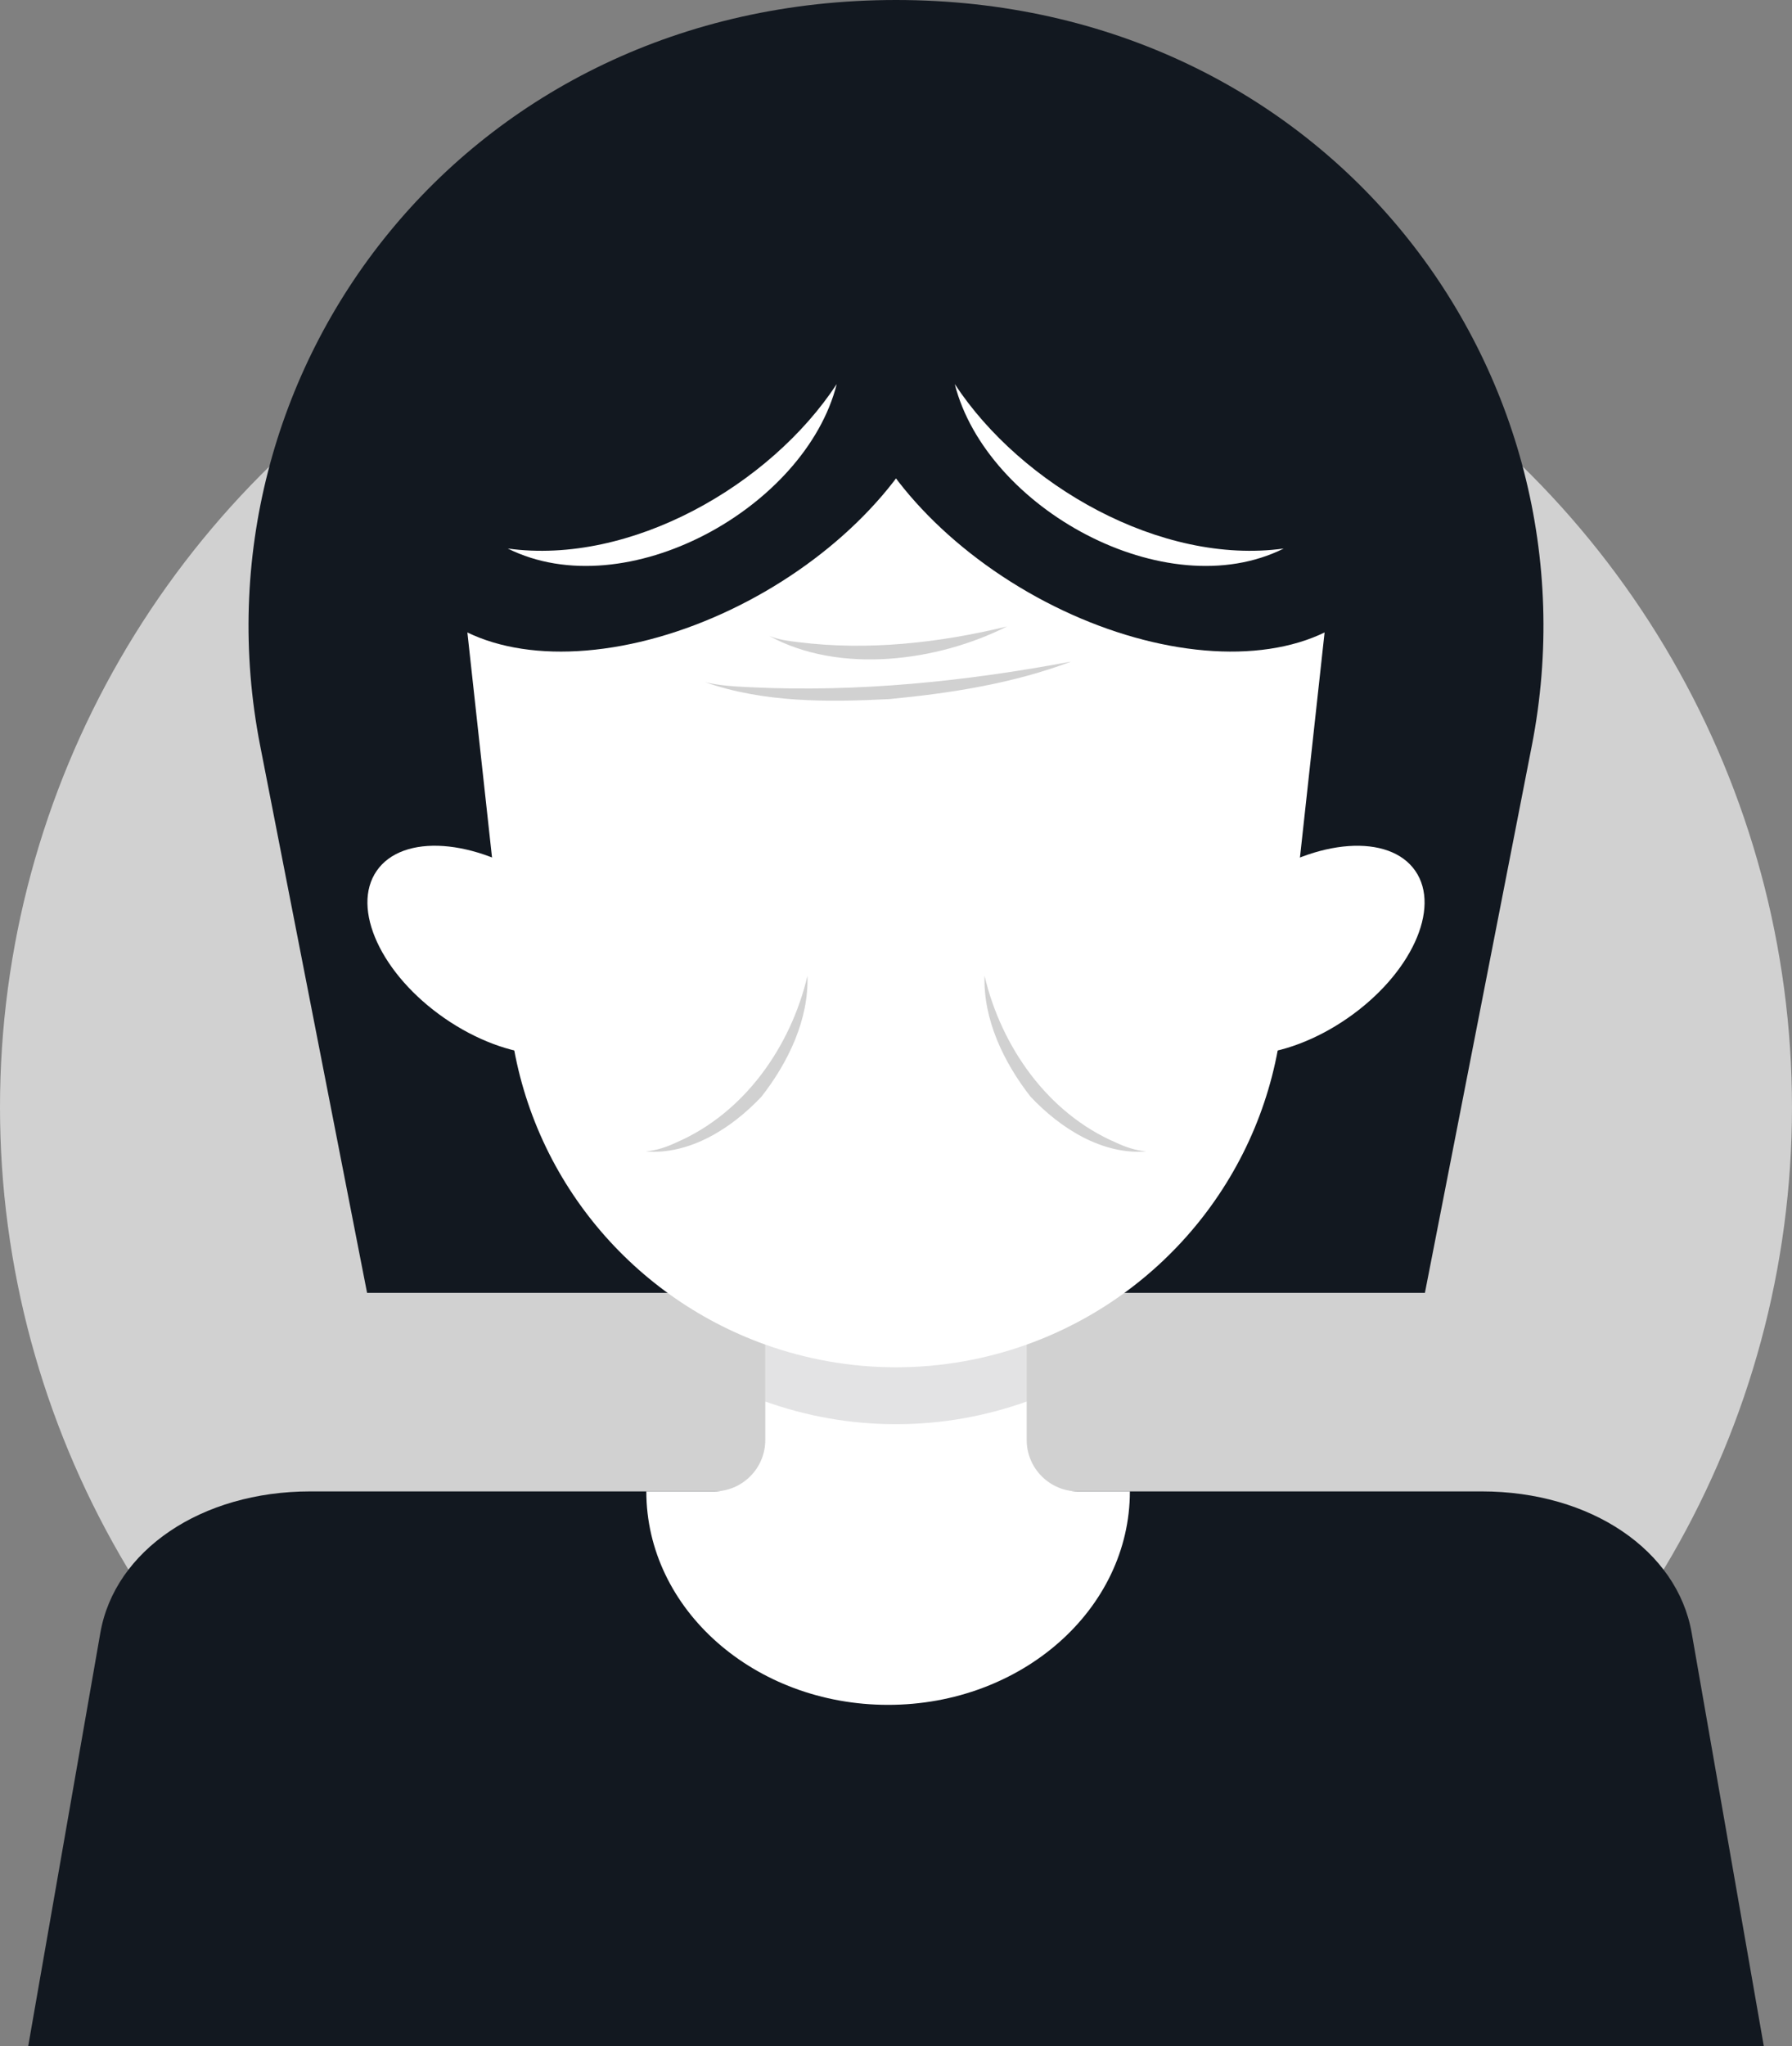
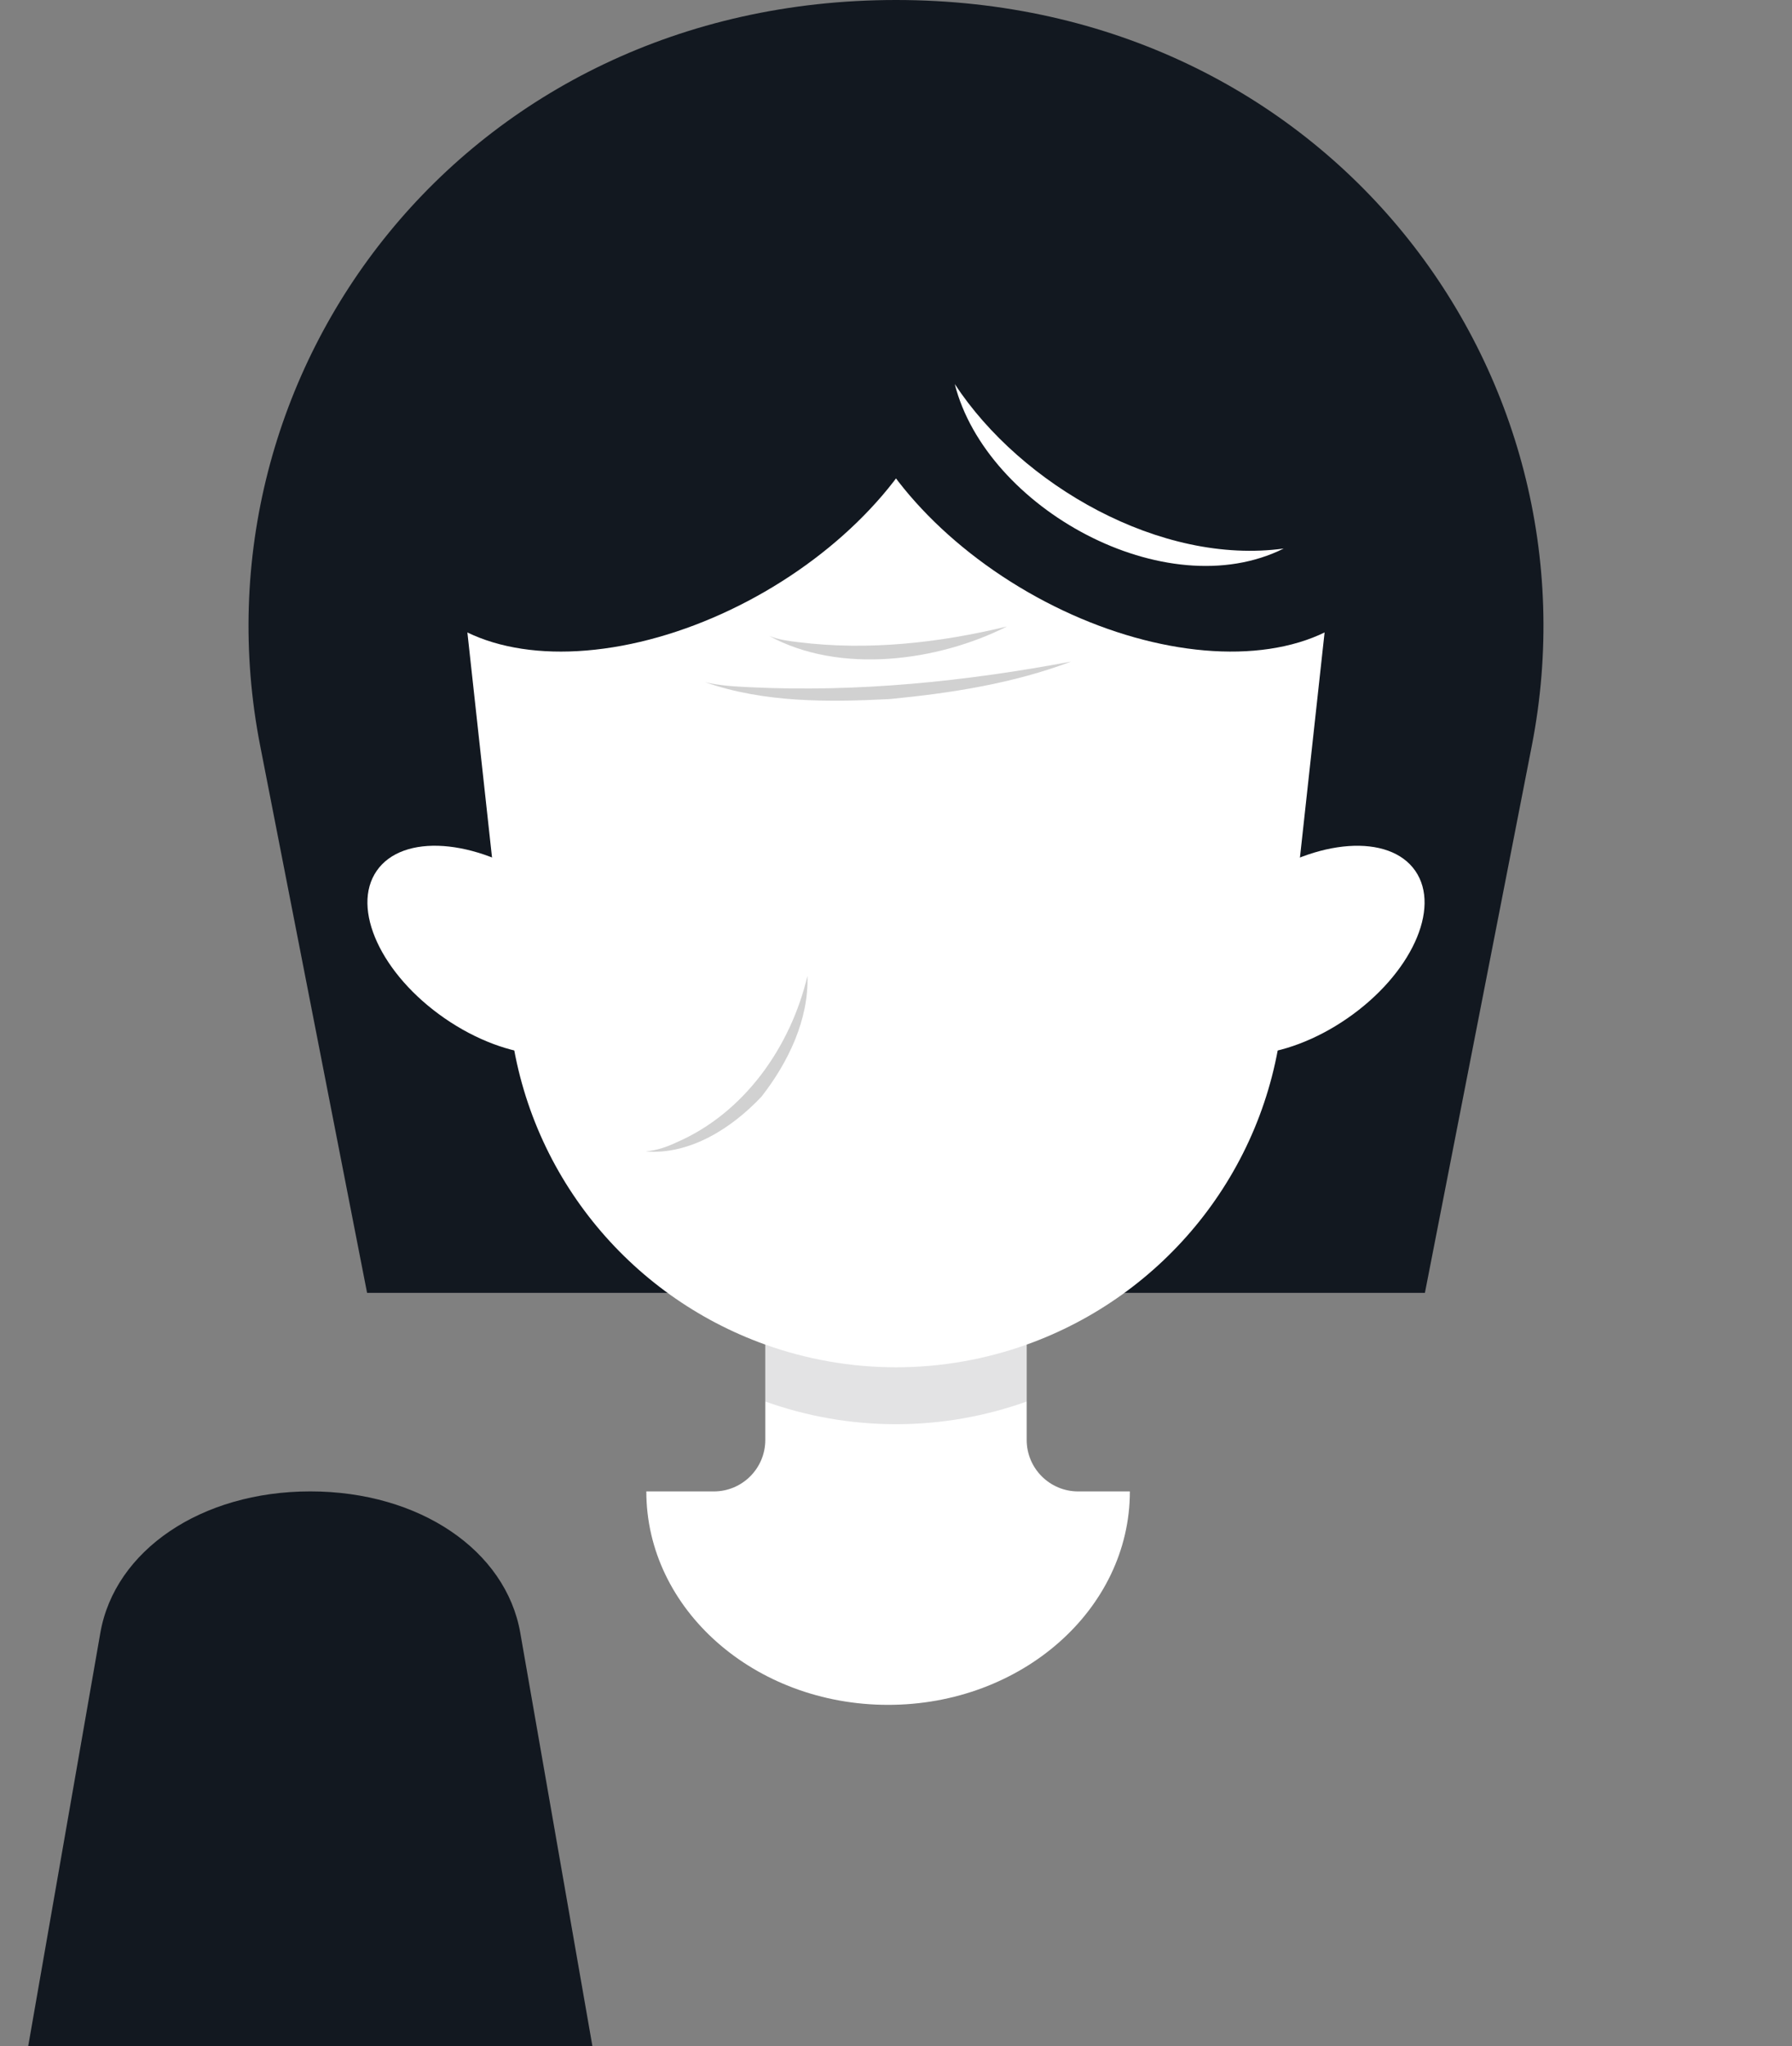
<svg xmlns="http://www.w3.org/2000/svg" id="uuid-864b65cb-e38b-4d2f-b82f-fcdf405bbb00" data-name="图层 1" viewBox="0 0 132.295 151">
  <rect x="0" y="0" width="132.295" height="151" fill="#808080" stroke="none" />
  <defs>
    <style>
      .uuid-6c6ad152-619c-43f0-a100-9f53370e8ae5 {
        opacity: .12;
      }

      .uuid-6c6ad152-619c-43f0-a100-9f53370e8ae5, .uuid-02ae1e20-56a5-4639-a4f7-321db67ddc2b {
        fill: #121820;
      }

      .uuid-ecb17faa-9eba-4ca9-a8ad-576dafdb3e53 {
        fill: #fff;
      }

      .uuid-5ae59a7e-7a23-4c54-b4f8-24e1641e0d63 {
        fill: #d1d1d1;
      }
    </style>
  </defs>
-   <circle class="uuid-5ae59a7e-7a23-4c54-b4f8-24e1641e0d63" cx="66.147" cy="81.703" r="66.147" />
  <path class="uuid-02ae1e20-56a5-4639-a4f7-321db67ddc2b" d="m105.195,95.402H27.1l-7.894-40.382C13.818,27.461,34.282,0,66.147,0h0c31.865,0,52.329,27.461,46.941,55.021l-7.894,40.382Z" />
-   <path class="uuid-02ae1e20-56a5-4639-a4f7-321db67ddc2b" d="m130.215,151H2.08l5.328-30.512c1.062-6.08,7.438-10.437,15.501-10.437h86.478c8.062,0,14.439,4.356,15.501,10.437l5.328,30.512Z" />
+   <path class="uuid-02ae1e20-56a5-4639-a4f7-321db67ddc2b" d="m130.215,151H2.08l5.328-30.512c1.062-6.08,7.438-10.437,15.501-10.437c8.062,0,14.439,4.356,15.501,10.437l5.328,30.512Z" />
  <path class="uuid-ecb17faa-9eba-4ca9-a8ad-576dafdb3e53" d="m32.922,32.216l2.522,23.031,2.201,20.095c1.225,11.184,8.777,20.274,18.853,23.877v7.035c0,2.098-1.701,3.799-3.799,3.799h-4.984c0,8.698,7.991,15.749,17.849,15.749s17.849-7.051,17.849-15.749h-3.819c-2.098,0-3.799-1.701-3.799-3.799v-7.035c10.076-3.603,17.629-12.693,18.853-23.877l2.161-19.735,2.562-23.391H32.922Z" />
  <path class="uuid-6c6ad152-619c-43f0-a100-9f53370e8ae5" d="m66.147,100.893h0c-3.377,0-6.625-.593-9.649-1.675v4.2c3.024,1.081,6.273,1.675,9.649,1.675h0c3.377,0,6.625-.593,9.649-1.675v-4.2c-3.024,1.081-6.273,1.675-9.649,1.675Z" />
  <g>
    <g>
      <ellipse class="uuid-02ae1e20-56a5-4639-a4f7-321db67ddc2b" cx="49.655" cy="31.91" rx="22.196" ry="13.581" transform="translate(-9.303 29.103) rotate(-30)" />
      <ellipse class="uuid-02ae1e20-56a5-4639-a4f7-321db67ddc2b" cx="82.64" cy="31.91" rx="13.581" ry="22.196" transform="translate(13.685 87.523) rotate(-60)" />
    </g>
-     <path class="uuid-ecb17faa-9eba-4ca9-a8ad-576dafdb3e53" d="m61.772,28.34c-2.316,9.14-15.553,16.485-24.286,12.136,9.064,1.252,19.375-4.657,24.286-12.136h0Z" />
    <path class="uuid-ecb17faa-9eba-4ca9-a8ad-576dafdb3e53" d="m70.486,28.34c4.909,7.476,15.22,13.388,24.286,12.136-8.73,4.348-21.968-2.991-24.286-12.136h0Z" />
  </g>
  <g>
    <ellipse class="uuid-ecb17faa-9eba-4ca9-a8ad-576dafdb3e53" cx="36.289" cy="70.124" rx="6.097" ry="10.31" transform="translate(-42.029 60.099) rotate(-55.345)" />
    <ellipse class="uuid-ecb17faa-9eba-4ca9-a8ad-576dafdb3e53" cx="96.006" cy="70.124" rx="10.31" ry="6.097" transform="translate(-22.843 67.034) rotate(-34.655)" />
  </g>
  <g>
    <path class="uuid-5ae59a7e-7a23-4c54-b4f8-24e1641e0d63" d="m59.61,72.008c.105,3.217-1.417,6.387-3.389,8.909-2.17,2.313-5.282,4.314-8.546,4.049.794-.073,1.534-.324,2.24-.657,5.034-2.168,8.457-7.064,9.696-12.301h0Z" />
    <path class="uuid-5ae59a7e-7a23-4c54-b4f8-24e1641e0d63" d="m74.34,46.227c-5.123,2.588-12.352,3.54-17.546.703.698.275,1.435.375,2.17.459,5.123.636,10.376.051,15.376-1.162h0Z" />
    <path class="uuid-5ae59a7e-7a23-4c54-b4f8-24e1641e0d63" d="m79.076,48.818c-4.285,1.618-8.855,2.331-13.405,2.767-4.539.233-9.277.272-13.613-1.245,1.108.265,2.244.319,3.375.373,7.917.381,15.865-.433,23.644-1.895h0Z" />
-     <path class="uuid-5ae59a7e-7a23-4c54-b4f8-24e1641e0d63" d="m72.685,72.008c1.238,5.238,4.661,10.133,9.695,12.301.706.333,1.446.584,2.24.656-3.265.266-6.376-1.735-8.546-4.048-1.972-2.522-3.494-5.692-3.389-8.909h0Z" />
  </g>
</svg>